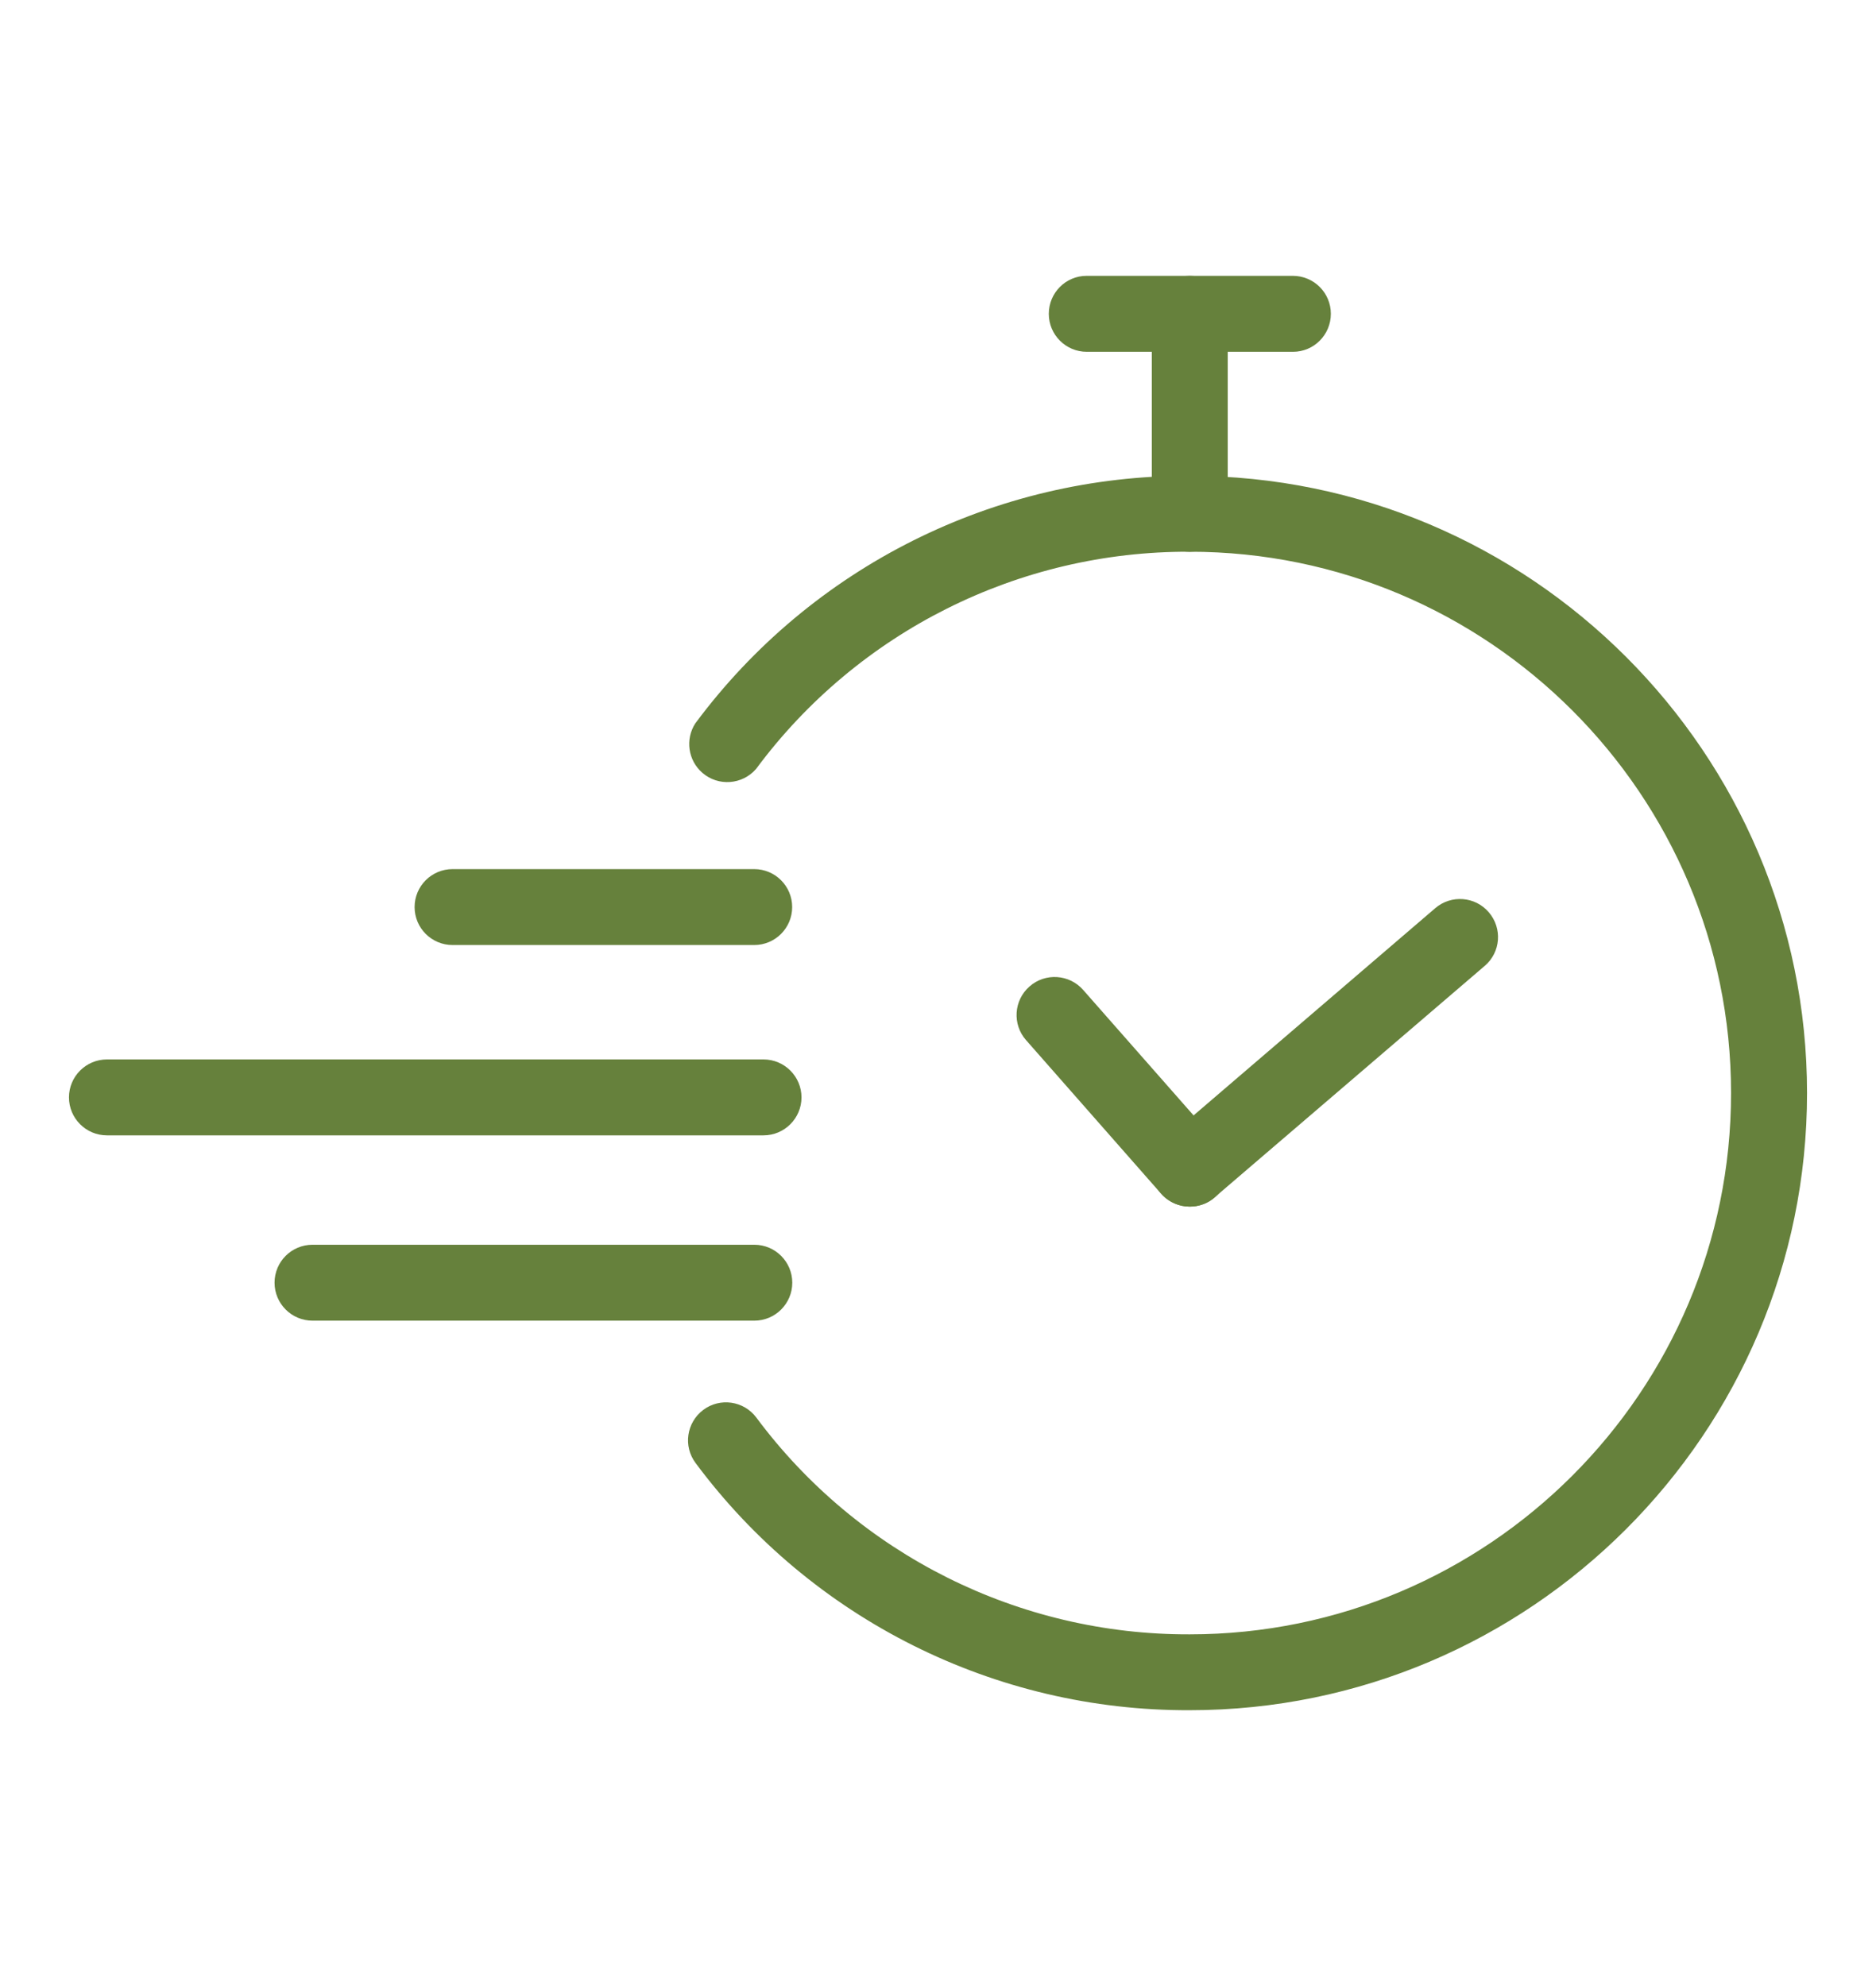
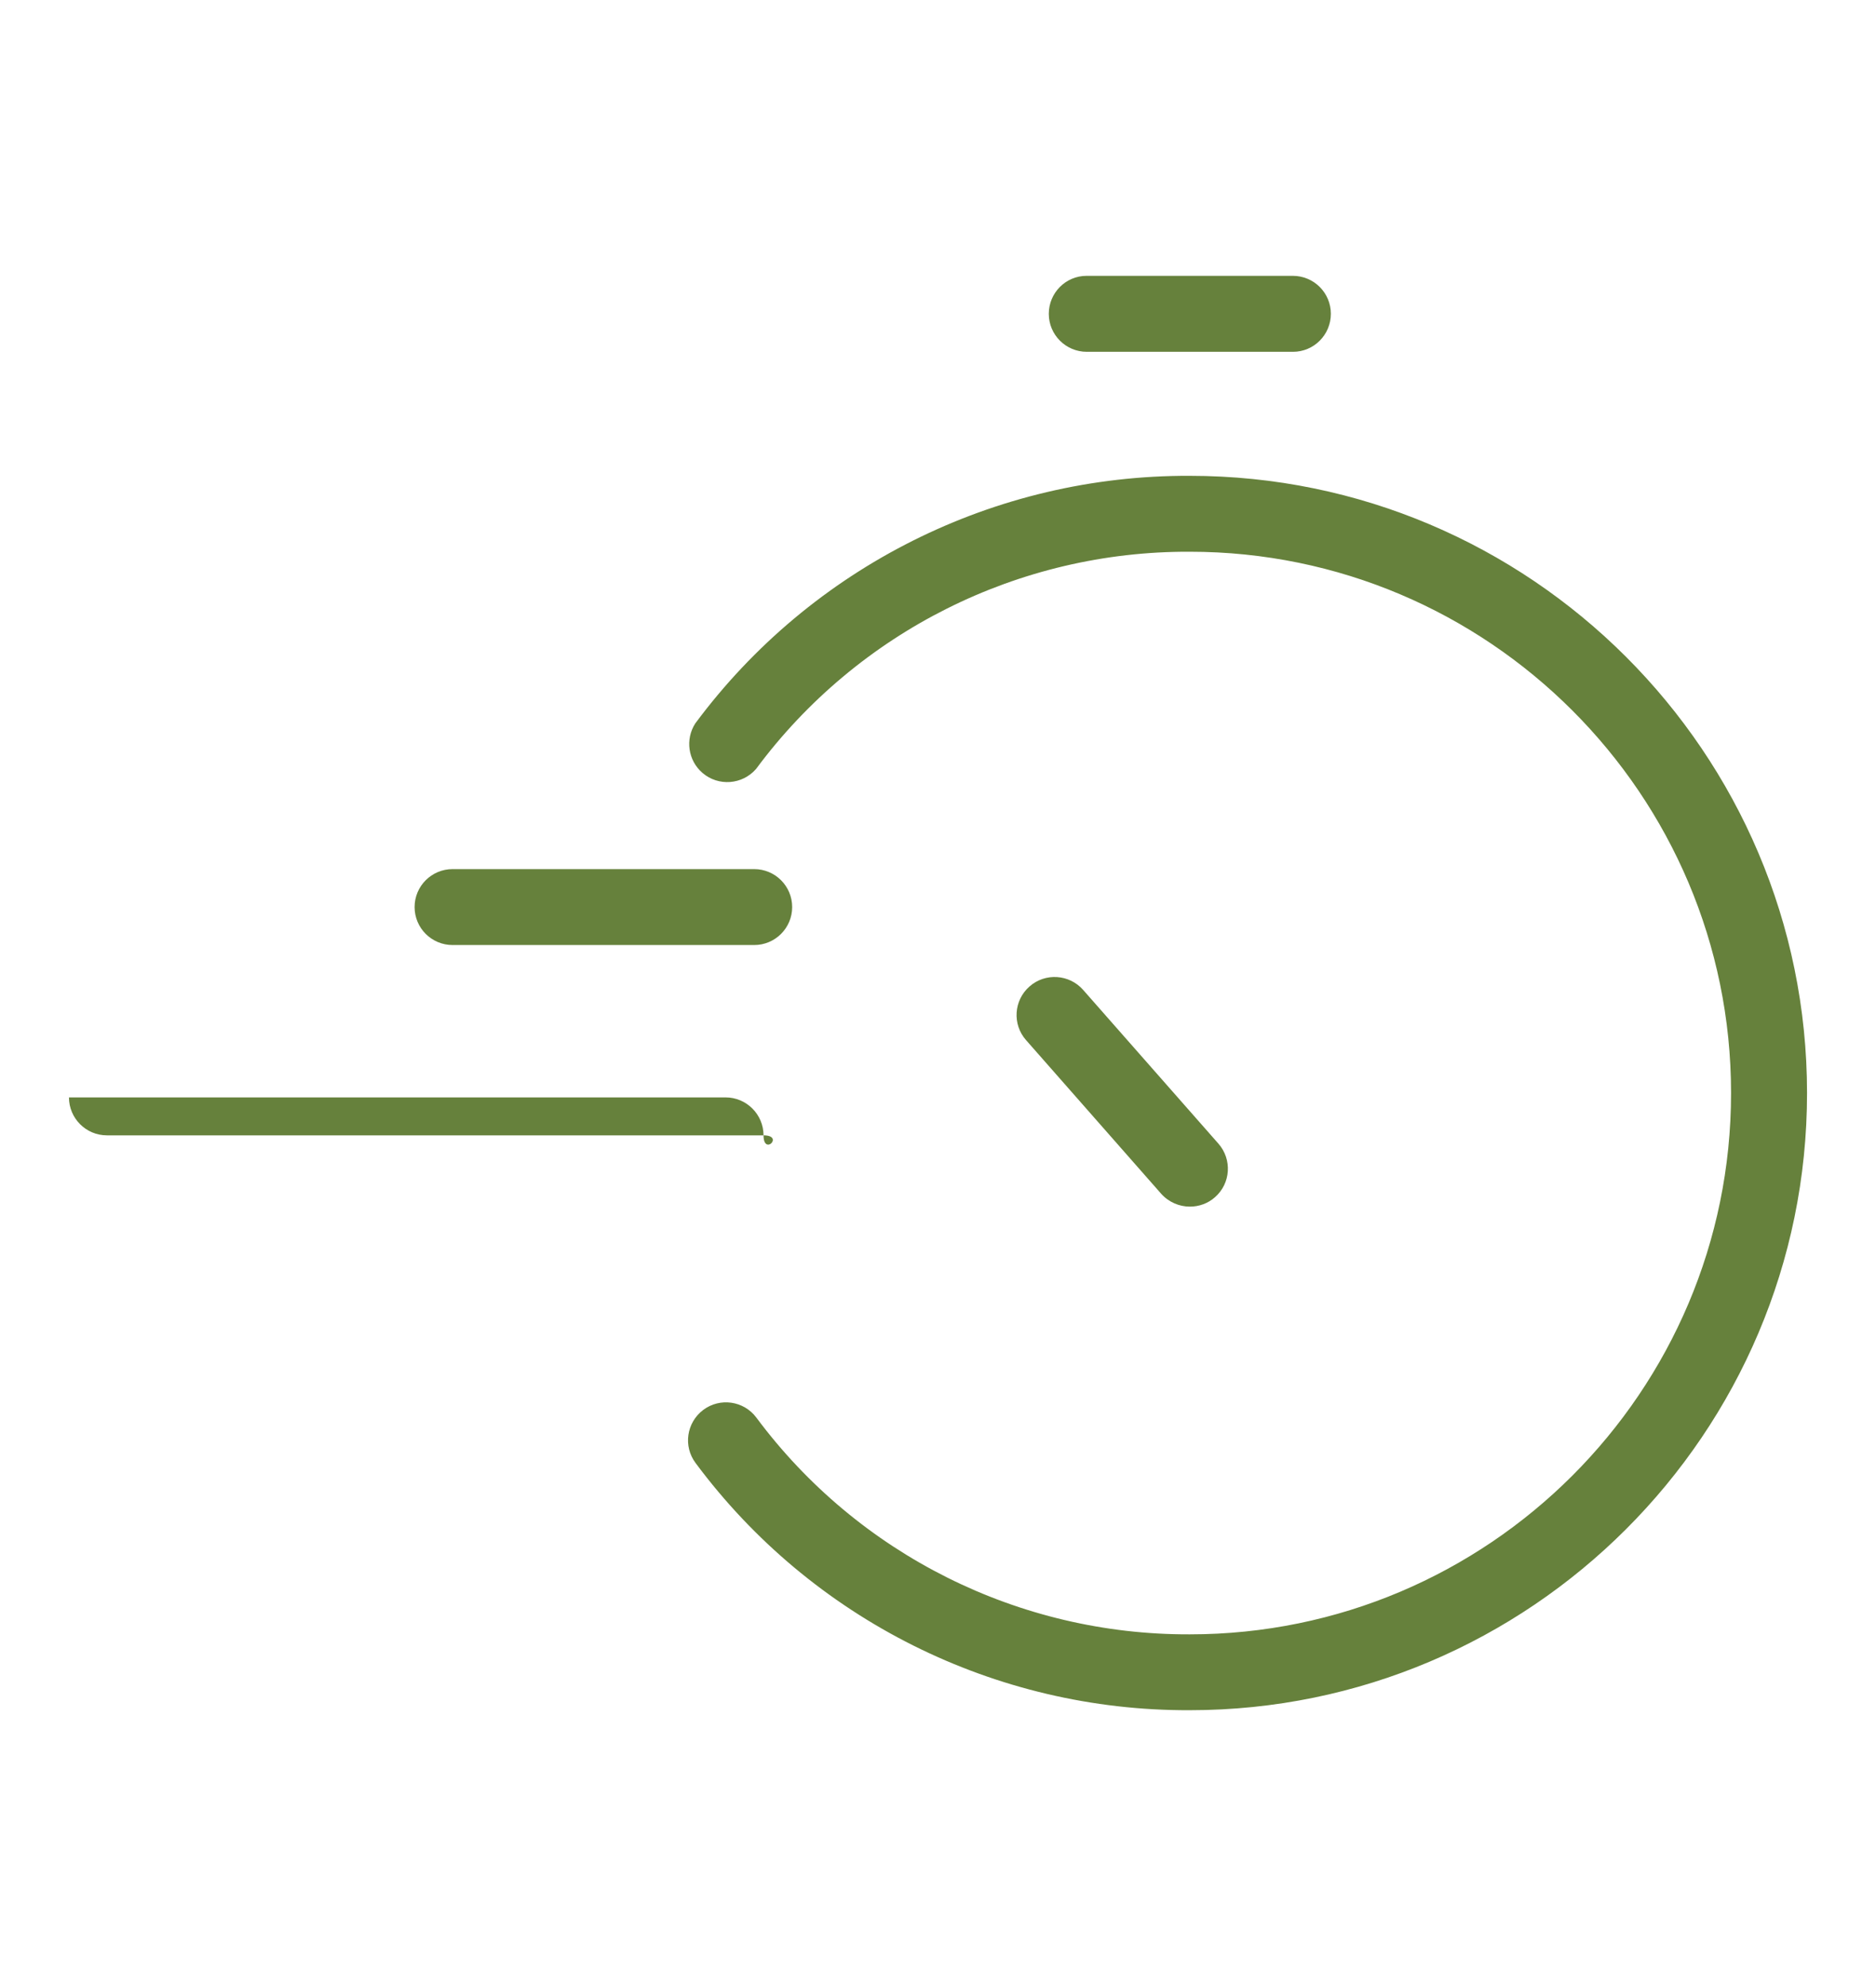
<svg xmlns="http://www.w3.org/2000/svg" version="1.1" id="Layer_1" x="0px" y="0px" width="34px" height="36px" viewBox="0 0 34 36" xml:space="preserve">
-   <path fill="#66813C" d="M13.669,17.13H8.202c-0.38,0-0.688-0.308-0.688-0.688s0.308-0.688,0.688-0.688l0,0h5.467  c0.38,0,0.688,0.308,0.688,0.688S14.049,17.13,13.669,17.13z M13.838,20.58h-11.9c-0.38,0-0.688-0.309-0.688-0.688  s0.308-0.688,0.688-0.688h11.9c0.38,0,0.688,0.31,0.688,0.688S14.218,20.58,13.838,20.58z" />
+   <path fill="#66813C" d="M13.669,17.13H8.202c-0.38,0-0.688-0.308-0.688-0.688s0.308-0.688,0.688-0.688l0,0h5.467  c0.38,0,0.688,0.308,0.688,0.688S14.049,17.13,13.669,17.13z M13.838,20.58h-11.9c-0.38,0-0.688-0.309-0.688-0.688  h11.9c0.38,0,0.688,0.31,0.688,0.688S14.218,20.58,13.838,20.58z" />
  <path fill="#66813C" d="M21.563,31c-3.526,0.014-6.852-1.648-8.956-4.48c-0.228-0.304-0.166-0.733,0.138-0.963  c0.304-0.228,0.735-0.166,0.963,0.139l0,0c1.845,2.482,4.761,3.94,7.854,3.929c5.41,0,9.811-4.399,9.811-9.812  c0-5.41-4.4-9.812-9.811-9.812c-3.098-0.013-6.016,1.449-7.859,3.937c-0.25,0.288-0.685,0.32-0.973,0.071  c-0.26-0.225-0.315-0.607-0.129-0.896c2.103-2.836,5.43-4.502,8.961-4.488c6.168,0,11.188,5.019,11.188,11.188  C32.751,25.98,27.73,31,21.563,31z" />
-   <path fill="#66813C" d="M21.563,10.002c-0.379,0-0.688-0.308-0.688-0.688c0,0,0,0,0-0.001V5.688c0-0.38,0.31-0.688,0.688-0.688  s0.688,0.308,0.688,0.688v3.625C22.251,9.693,21.941,10.002,21.563,10.002z" />
  <path fill="#66813C" d="M23.434,6.377h-3.738c-0.379,0-0.688-0.308-0.688-0.688S19.314,5,19.693,5h3.738  c0.381,0,0.689,0.308,0.689,0.688S23.813,6.377,23.434,6.377L23.434,6.377z M21.563,21.872c-0.189,0-0.381-0.08-0.518-0.233  l-2.449-2.785c-0.252-0.285-0.224-0.722,0.063-0.973c0.284-0.251,0.721-0.223,0.972,0.063l2.45,2.785  c0.252,0.285,0.226,0.722-0.062,0.973C21.895,21.813,21.73,21.873,21.563,21.872z" />
-   <path fill="#66813C" d="M21.563,21.871c-0.379,0.002-0.688-0.305-0.688-0.686c-0.002-0.201,0.087-0.395,0.241-0.524l4.896-4.199  c0.289-0.248,0.725-0.214,0.971,0.075c0.248,0.289,0.216,0.723-0.073,0.97l-4.898,4.198C21.886,21.813,21.729,21.871,21.563,21.871z   M13.669,23.939H5.664c-0.38,0-0.688-0.309-0.688-0.688c0-0.381,0.308-0.688,0.688-0.688h8.007c0.38,0,0.688,0.309,0.688,0.688  s-0.308,0.688-0.688,0.688l0,0H13.669z" />
</svg>